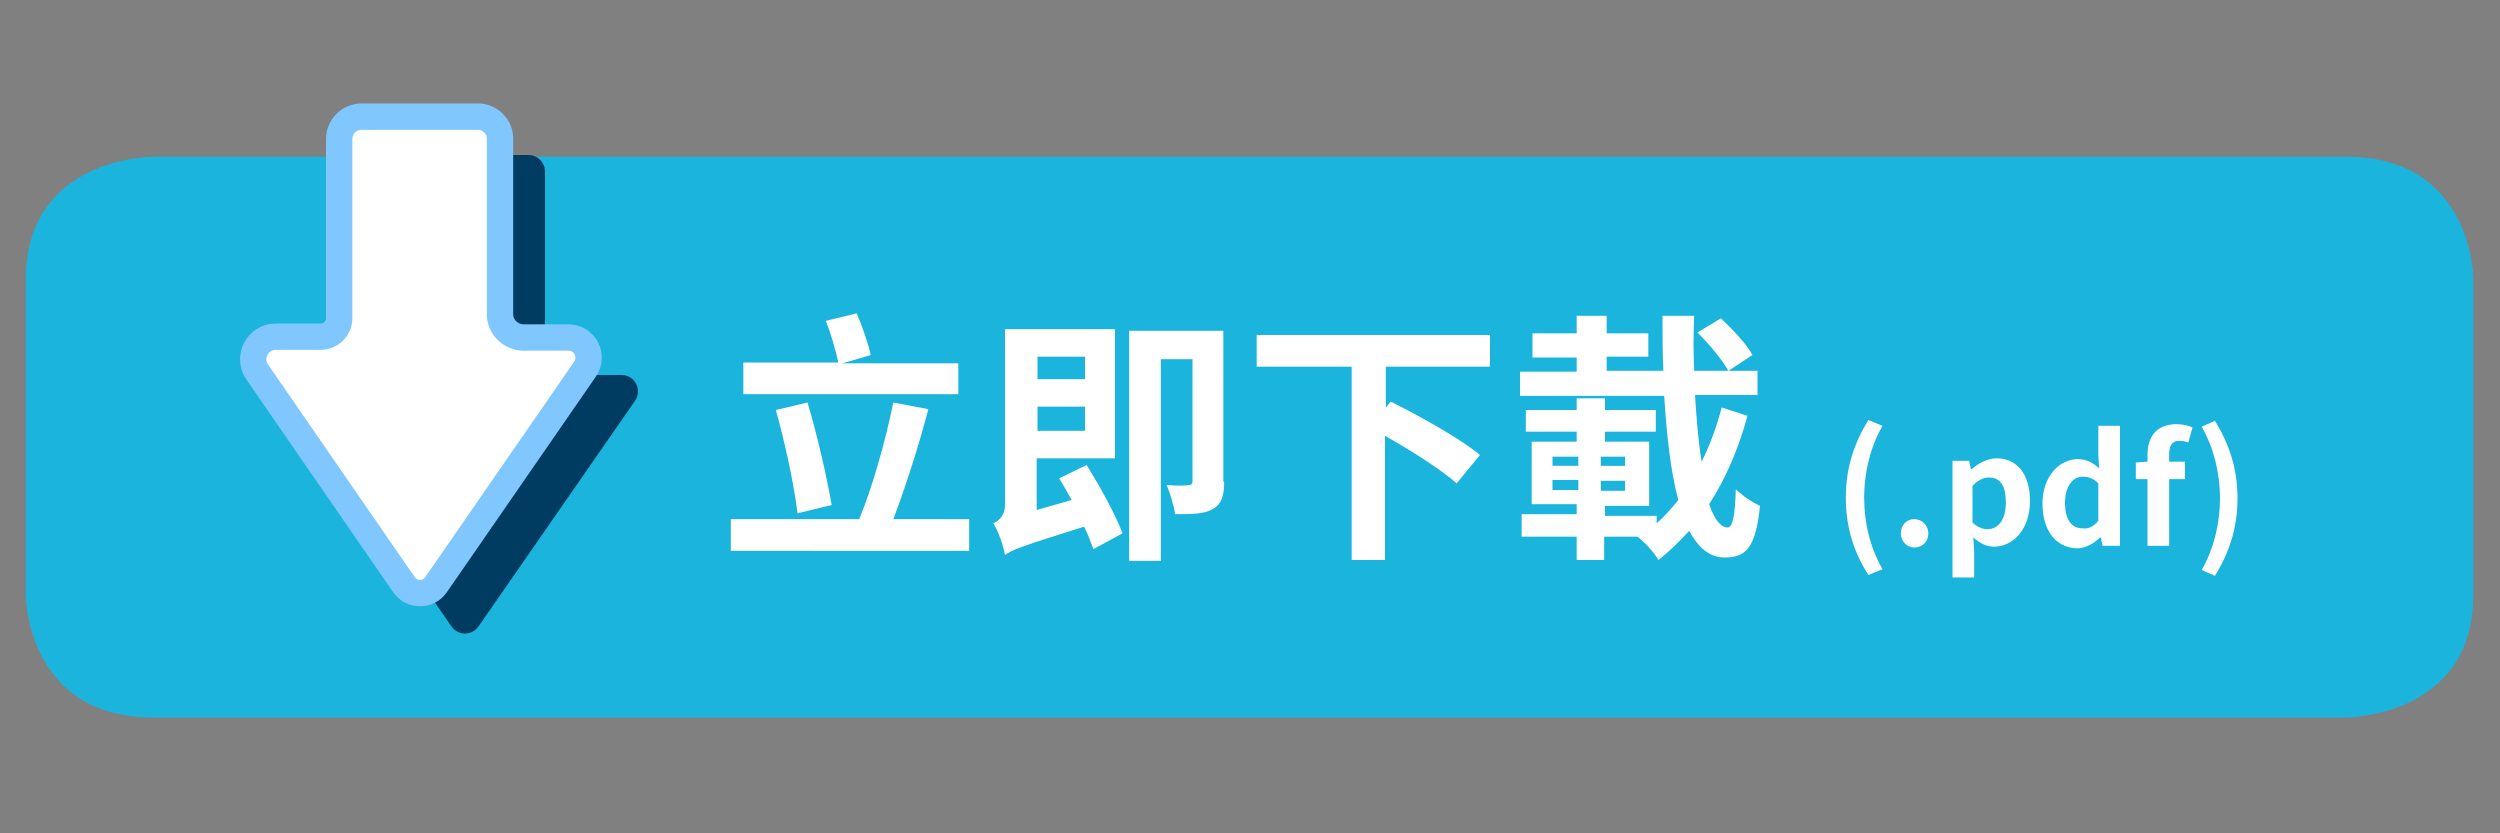
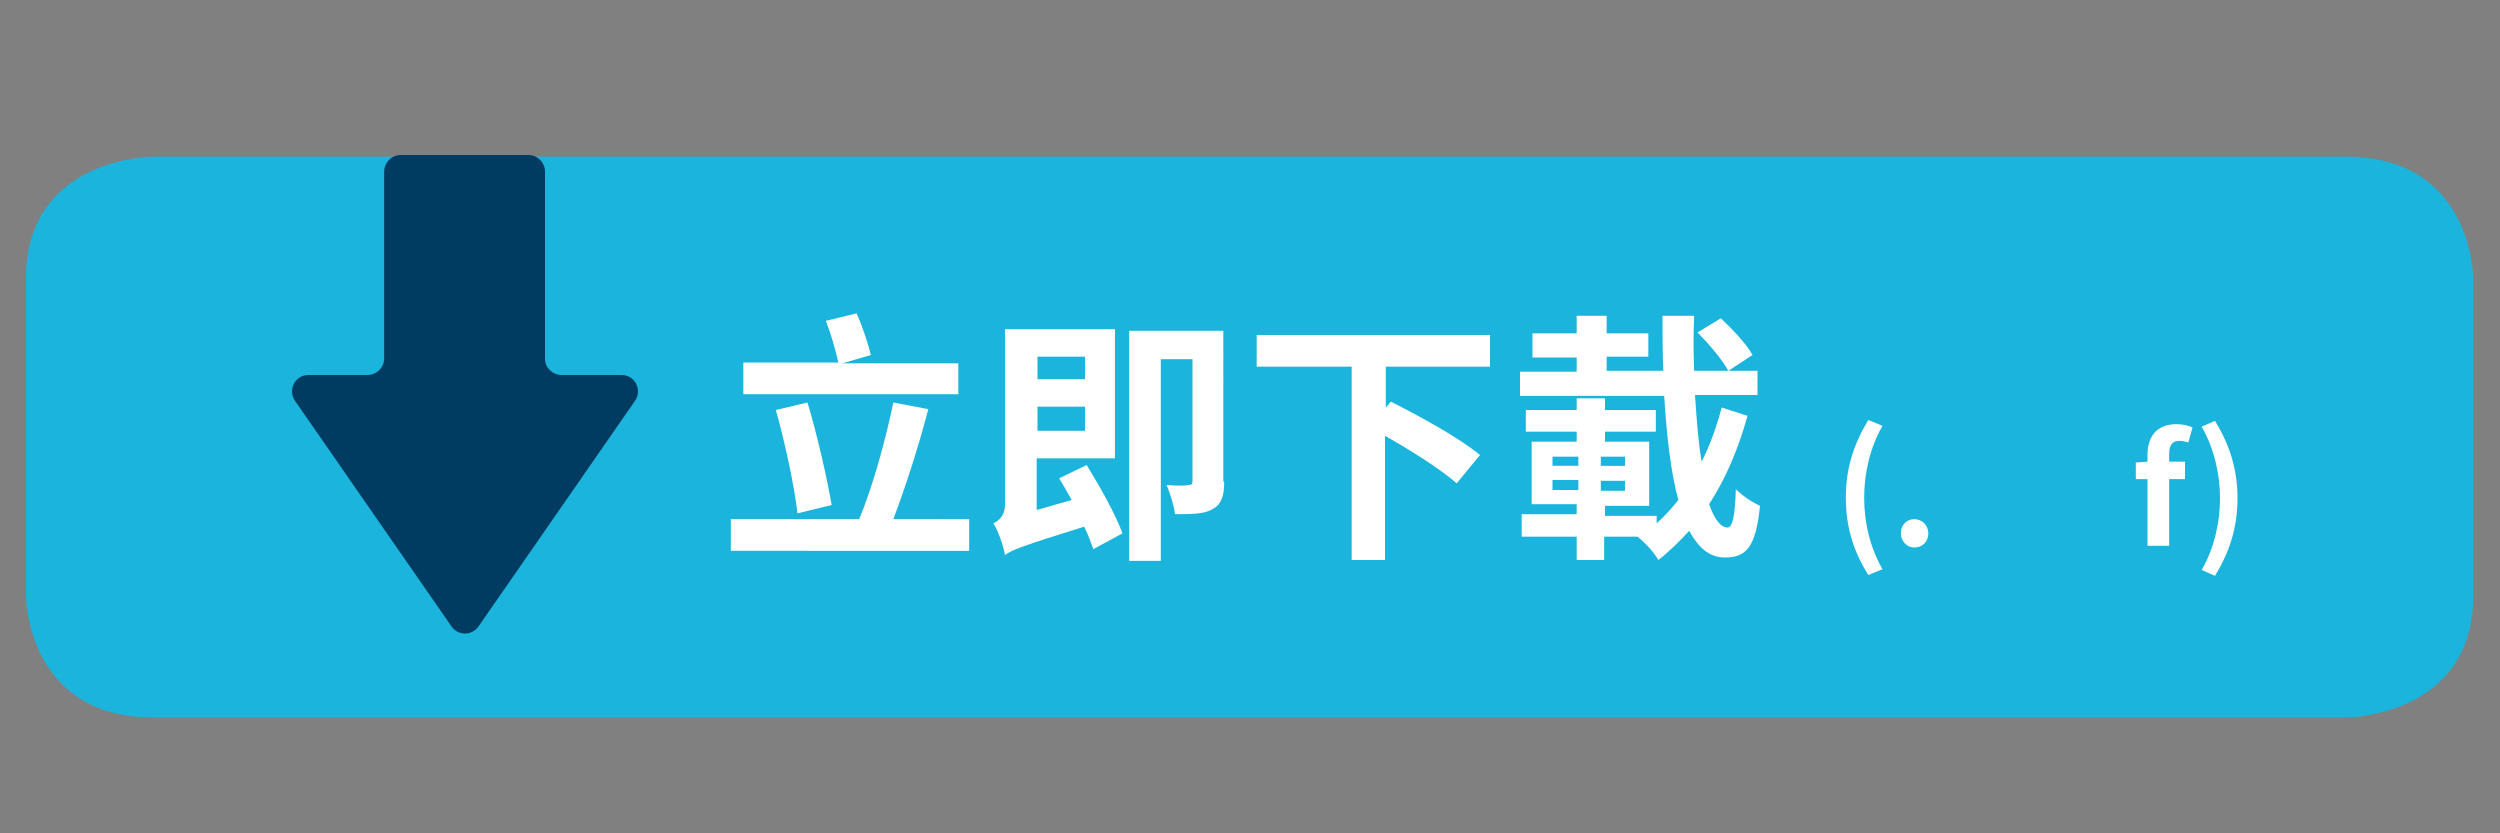
<svg xmlns="http://www.w3.org/2000/svg" version="1.1" id="圖層_1" x="0px" y="0px" viewBox="0 0 300 100" style="enable-background:new 0 0 300 100;" xml:space="preserve">
  <rect x="0" y="0" width="300" height="100" fill="#808080" stroke="none" />
  <style type="text/css">
	.st0{fill:#1AB4DD;}
	.st1{fill:#FFFFFF;}
	.st2{fill:#003B61;}
	.st3{fill:none;stroke:#80C6FF;stroke-width:3.162;stroke-miterlimit:10;}
</style>
  <g>
    <path class="st0" d="M18.4,18.8c0,0-15.3,0-15.3,14.7v37.9c0,0,0,14.7,15.3,14.7h263.1c0,0,15.3,0,15.3-14.7V33.5   c0,0,0-14.7-15.3-14.7H18.4z" />
    <g>
      <path class="st1" d="M116.3,62.3v3.8H87.7v-3.8h15.4c1.6-3.8,3.2-9.6,4.1-14l4.2,0.8c-1.2,4.6-2.8,9.5-4.2,13.2H116.3z M115,47.3    H89.2v-3.8h11.4c-0.3-1.4-0.9-3.5-1.5-5l3.7-0.9c0.7,1.6,1.4,3.7,1.7,5l-3.4,1H115V47.3z M95.7,61.6c-0.4-3.4-1.5-8.5-2.6-12.4    l3.8-0.9c1.2,4,2.3,8.9,2.9,12.3L95.7,61.6z" />
      <path class="st1" d="M130.4,55.8c1.6,2.6,3.5,6,4.3,8.2l-3.5,1.9c-0.3-0.8-0.6-1.7-1.1-2.7c-7.4,2.3-8.7,2.8-9.5,3.4    c-0.2-1.1-0.8-2.9-1.4-3.8c0.7-0.3,1.4-1,1.4-2.2V39.5h13.2V55h-9.4v6.2l4.2-1.2c-0.5-0.9-1-1.8-1.5-2.6L130.4,55.8z M124.5,42.8    v2.7h5.7v-2.7H124.5z M130.2,51.7v-2.9h-5.7v2.9H130.2z M146.9,57.8c0,1.7-0.3,2.7-1.4,3.3c-1,0.6-2.5,0.6-4.5,0.6    c-0.1-1-0.6-2.5-1-3.5c1.1,0.1,2.3,0.1,2.6,0c0.4,0,0.5-0.1,0.5-0.5V43.1h-3.8v24.2h-3.8V39.7h11.3V57.8z" />
      <path class="st1" d="M166.3,44v4.9l0.6-0.7c3.4,1.7,8.3,4.4,10.7,6.4l-2.8,3.4c-1.8-1.6-5.4-3.9-8.6-5.7v14.9h-4V44h-11.4v-3.8h28    V44H166.3z" />
      <path class="st1" d="M209.7,49.9c-1.1,4-2.6,7.5-4.6,10.6c0.6,1.8,1.4,2.8,2.2,2.8c0.6,0,0.9-1.3,1-4.6c0.8,0.8,2,1.6,2.9,2    c-0.5,4.9-1.6,6.2-4.2,6.2c-1.9,0-3.2-1.2-4.3-3.2c-1.2,1.3-2.4,2.5-3.7,3.5c-0.5-0.9-1.5-2-2.5-2.8h-4v2.8h-3.3v-2.8h-6.6v-2.7    h6.6v-1.2h-5.4V53h5.4v-1.2h-6.1v-2.6h6.1v-1.4h3.4v1.4h6.1v2.6h-6.1V53h5.3v7.7h-5.3v1.2h6.2v0.9c0.9-0.8,1.8-1.8,2.6-2.8    c-0.9-3.3-1.4-7.7-1.7-12.5h-17.3v-2.9h6.8v-1.7h-5.3V40h5.3v-2.1h3.6V40h5v2.8h-5v1.7h6.8c-0.1-2.2-0.1-4.4-0.1-6.6h3.8    c-0.1,2.2-0.1,4.5,0,6.6h7.6v2.9h-7.5c0.2,3,0.4,5.7,0.8,8c1-2,1.8-4.2,2.4-6.5L209.7,49.9z M186.3,55.9h3.1v-1.1h-3.1V55.9z     M186.3,58.8h3.1v-1.2h-3.1V58.8z M195,54.8h-2.9v1.1h2.9V54.8z M195,57.7h-2.9v1.2h2.9V57.7z M207.4,44.5    c-0.7-1.3-2.3-3.2-3.7-4.6l2.8-1.7c1.4,1.3,3.1,3.1,3.8,4.4L207.4,44.5z" />
    </g>
  </g>
  <g>
    <path class="st1" d="M221.5,59.7c0-3.6,1-6.5,2.7-9.3l1.7,0.7c-1.5,2.6-2.2,5.7-2.2,8.6c0,3,0.7,6,2.2,8.6l-1.7,0.7   C222.5,66.3,221.5,63.4,221.5,59.7z" />
    <path class="st1" d="M228.1,64c0-1,0.7-1.7,1.6-1.7c1,0,1.7,0.8,1.7,1.7c0,1-0.7,1.7-1.7,1.7C228.8,65.7,228.1,64.9,228.1,64z" />
-     <path class="st1" d="M234.1,55.3h2.2l0.2,1h0.1c0.8-0.7,1.9-1.3,3-1.3c2.5,0,4,2,4,5.1c0,3.5-2.1,5.5-4.3,5.5   c-0.9,0-1.7-0.4-2.5-1.1l0.1,1.7v3.1h-2.6V55.3z M240.7,60.3c0-1.9-0.6-3-2-3c-0.7,0-1.3,0.3-2,1v4.4c0.6,0.6,1.3,0.8,1.8,0.8   C239.7,63.5,240.7,62.5,240.7,60.3z" />
-     <path class="st1" d="M245.1,60.4c0-3.3,2.1-5.3,4.2-5.3c1.1,0,1.8,0.4,2.6,1.1l-0.1-1.6v-3.5h2.6v14.4h-2.1l-0.2-1H252   c-0.7,0.7-1.7,1.3-2.8,1.3C246.7,65.7,245.1,63.7,245.1,60.4z M251.8,62.5V58c-0.6-0.6-1.2-0.8-1.9-0.8c-1.1,0-2.1,1.1-2.1,3.1   c0,2.1,0.8,3.1,2.1,3.1C250.6,63.5,251.2,63.2,251.8,62.5z" />
    <path class="st1" d="M262.6,53.1c-0.3-0.1-0.7-0.2-1.1-0.2c-0.8,0-1.2,0.5-1.2,1.6v0.9h1.9v2.1h-1.9v8h-2.6v-8h-1.4v-2l1.4-0.1   v-0.8c0-2.1,1-3.7,3.5-3.7c0.8,0,1.5,0.2,1.9,0.4L262.6,53.1z" />
    <path class="st1" d="M264.2,68.4c1.5-2.6,2.2-5.7,2.2-8.6c0-2.9-0.7-6-2.2-8.6l1.6-0.7c1.7,2.8,2.7,5.7,2.7,9.3   c0,3.6-1,6.5-2.7,9.3L264.2,68.4z" />
  </g>
  <path class="st2" d="M65.4,43.1V20.6c0-1.1-0.9-2-2-2H48.1c-1.1,0-2,0.9-2,2v22.4c0,1.1-0.9,2-2,2H37c-1.6,0-2.5,1.8-1.6,3.1  l18.8,27.1c0.8,1.1,2.4,1.1,3.2,0l18.8-27.1c0.9-1.3,0-3.1-1.6-3.1h-7.2C66.3,45,65.4,44.1,65.4,43.1z" />
-   <path class="st1" d="M60,37.7V16.8c0-1.5-1.2-2.7-2.7-2.7H43.4c-1.5,0-2.7,1.2-2.7,2.7v20.9c0,1.5-1.2,2.7-2.7,2.7H33  c-2.2,0-3.5,2.5-2.2,4.3l17.3,25c1.1,1.6,3.4,1.6,4.5,0l17.3-25c1.2-1.8,0-4.3-2.2-4.3h-4.9C61.2,40.4,60,39.2,60,37.7z" />
  <g>
-     <path class="st3" d="M60,37.7V16.6c0-1.4-1.2-2.6-2.6-2.6h-14c-1.5,0-2.7,1.2-2.7,2.7v21.5c0,1.2-1,2.2-2.2,2.2h-5.4   c-2.2,0-3.5,2.5-2.2,4.3l17.6,25.5c0.9,1.3,2.9,1.3,3.8,0l17.9-25.9c1.1-1.6,0-3.8-2-3.8h-5.5C61.2,40.4,60,39.2,60,37.7z" />
-   </g>
+     </g>
</svg>